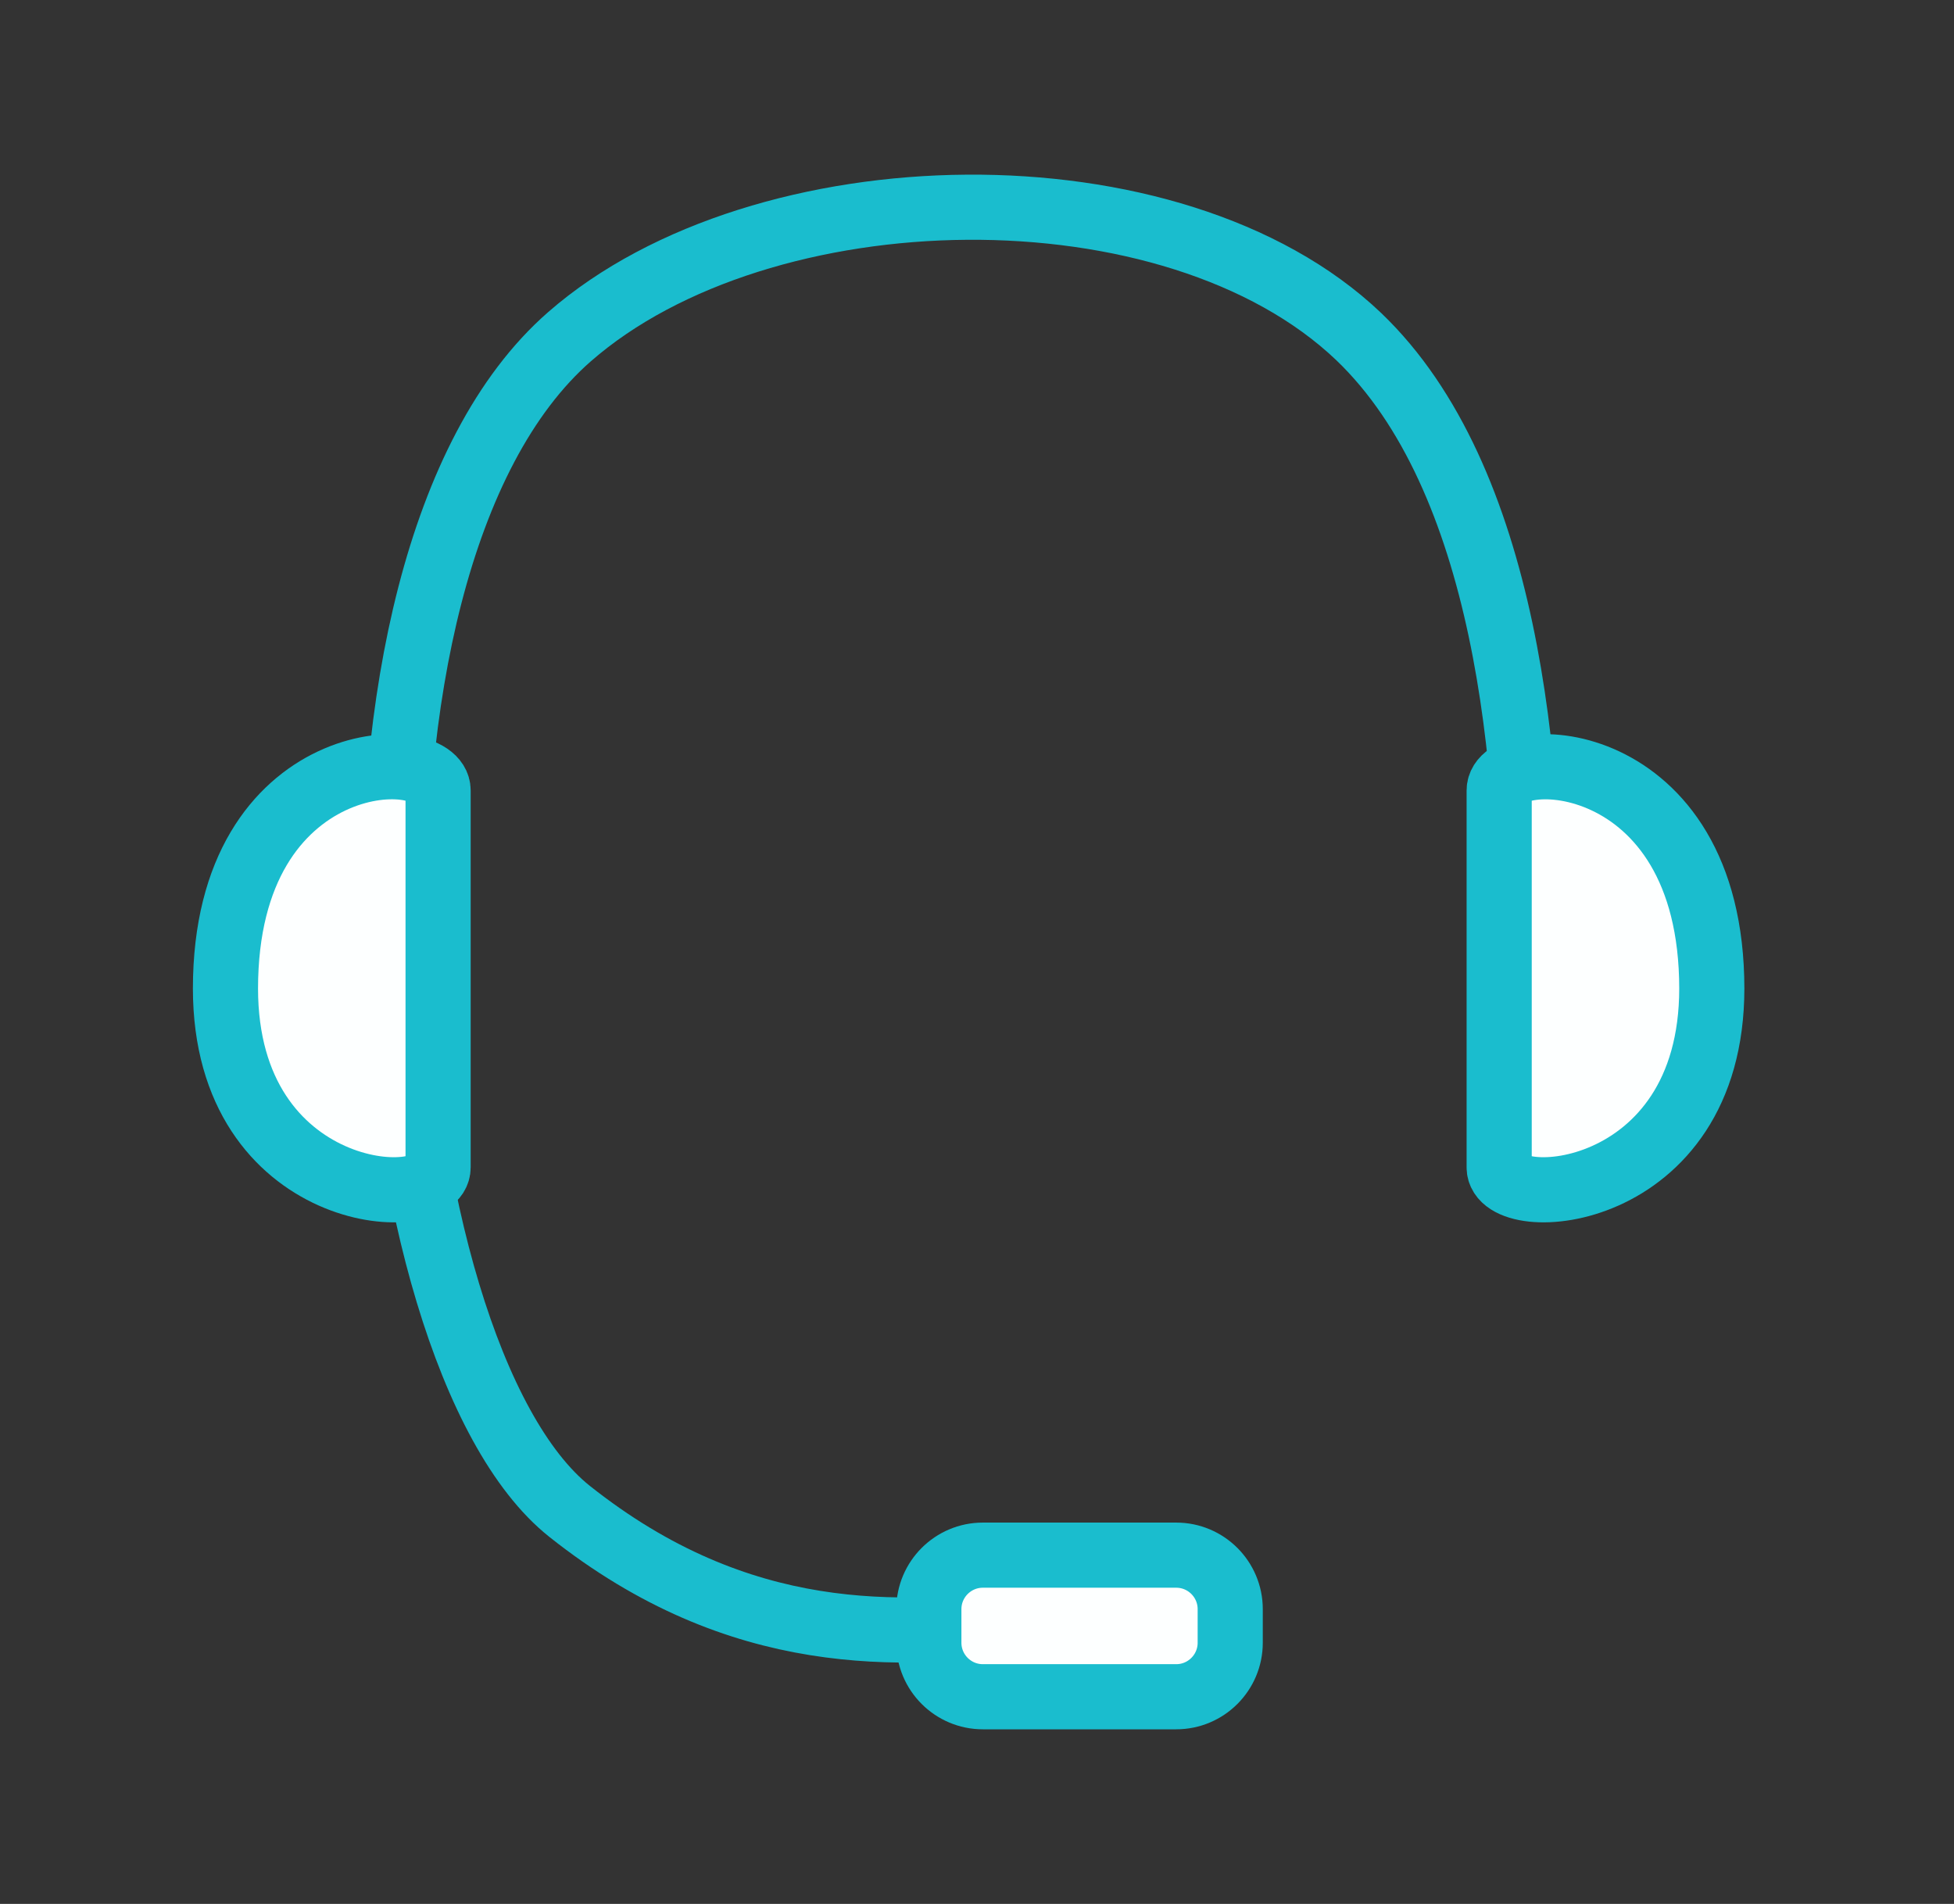
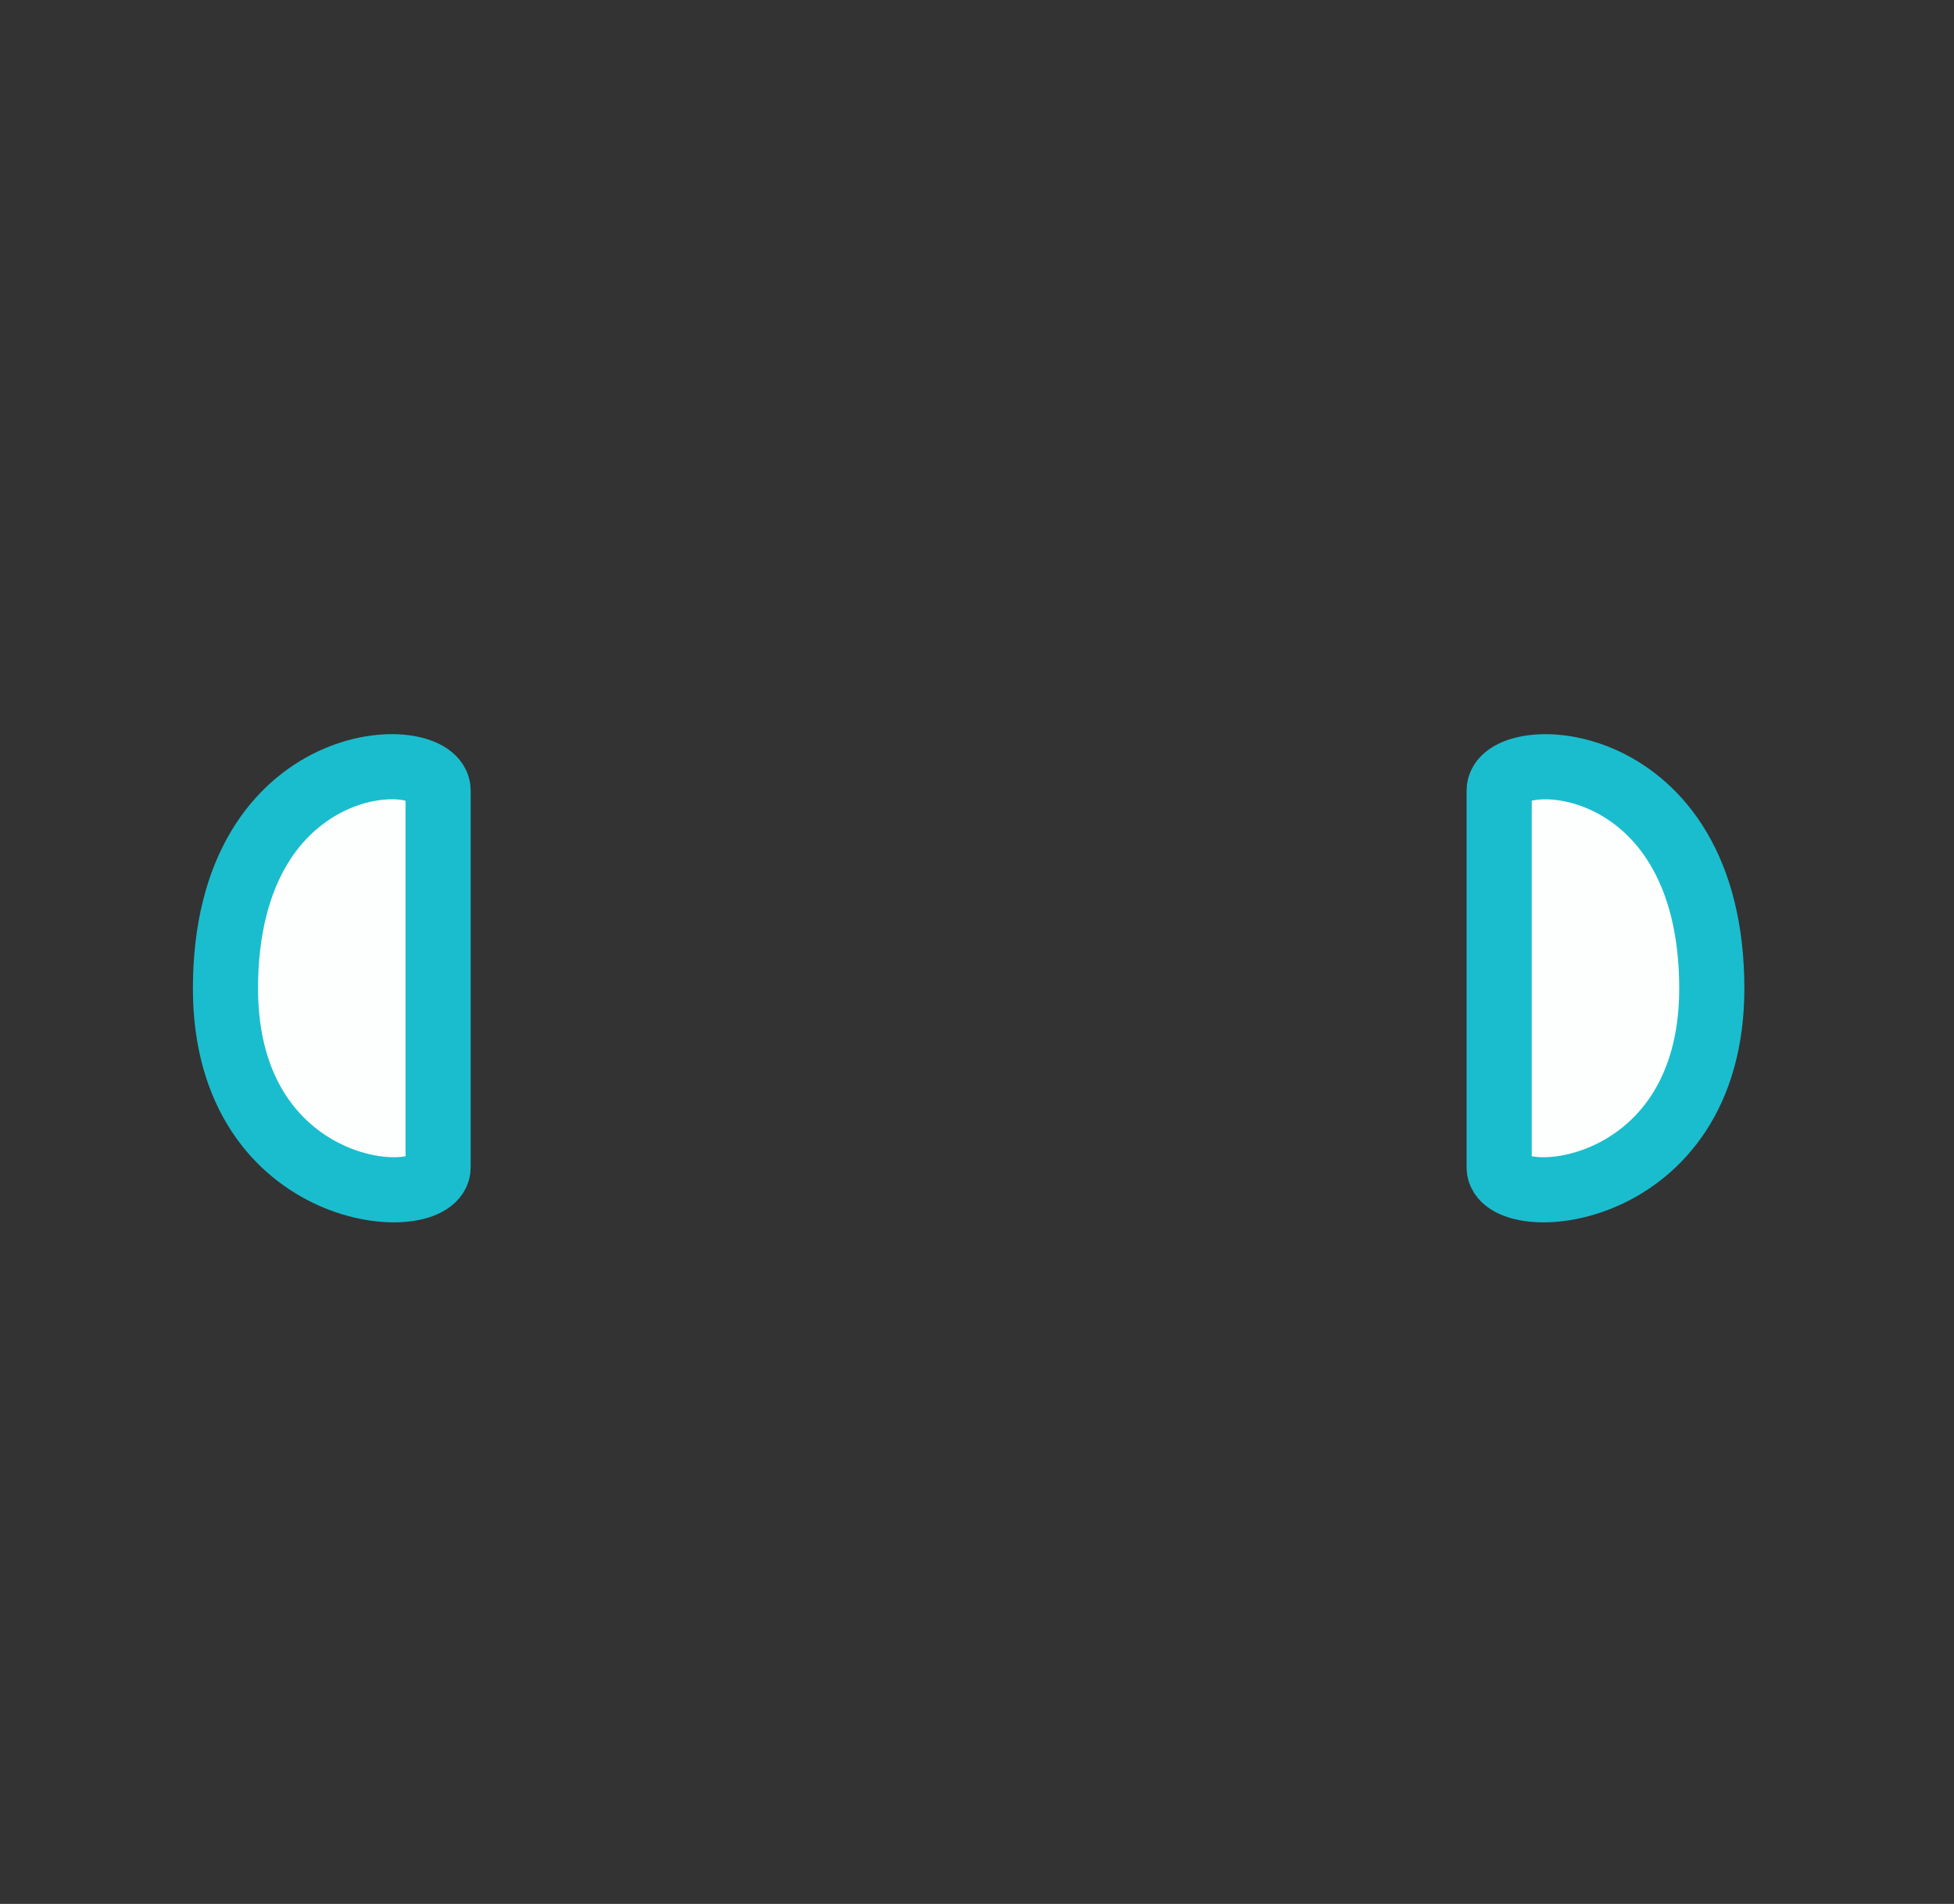
<svg xmlns="http://www.w3.org/2000/svg" width="39" height="38" viewBox="0 0 39 38" fill="none">
  <rect x="0" y="0" width="39" height="38" fill="#333333" stroke="none" />
-   <path d="M20.481 32.366C17.984 32.661 14.784 32.877 11.368 30.165C7.374 26.987 6.091 11.327 11.368 6.719C15.215 3.36 23.42 3.19 27.12 6.719C30.059 9.534 30.592 15.219 30.513 19.52" stroke="#1ABDCE" stroke-width="1.3" stroke-linecap="round" stroke-linejoin="round" />
  <path d="M4.5 19.736C4.5 14.879 8.744 14.845 8.744 15.776V23.3C8.744 24.23 4.5 24.003 4.5 19.725V19.736Z" fill="#FDFFFF" stroke="#1ABDCE" stroke-width="1.3" stroke-linecap="round" stroke-linejoin="round" />
  <path d="M34.166 19.737C34.166 14.88 29.922 14.846 29.922 15.776V23.3C29.922 24.23 34.166 24.003 34.166 19.725V19.737Z" fill="#FDFFFF" stroke="#1ABDCE" stroke-width="1.3" stroke-linecap="round" stroke-linejoin="round" />
-   <path d="M23.476 31.039H19.617C19.022 31.039 18.539 31.522 18.539 32.117V32.787C18.539 33.382 19.022 33.865 19.617 33.865H23.476C24.071 33.865 24.554 33.382 24.554 32.787V32.117C24.554 31.522 24.071 31.039 23.476 31.039Z" fill="#FDFFFF" stroke="#1ABDCE" stroke-width="1.3" stroke-linecap="round" stroke-linejoin="round" />
</svg>